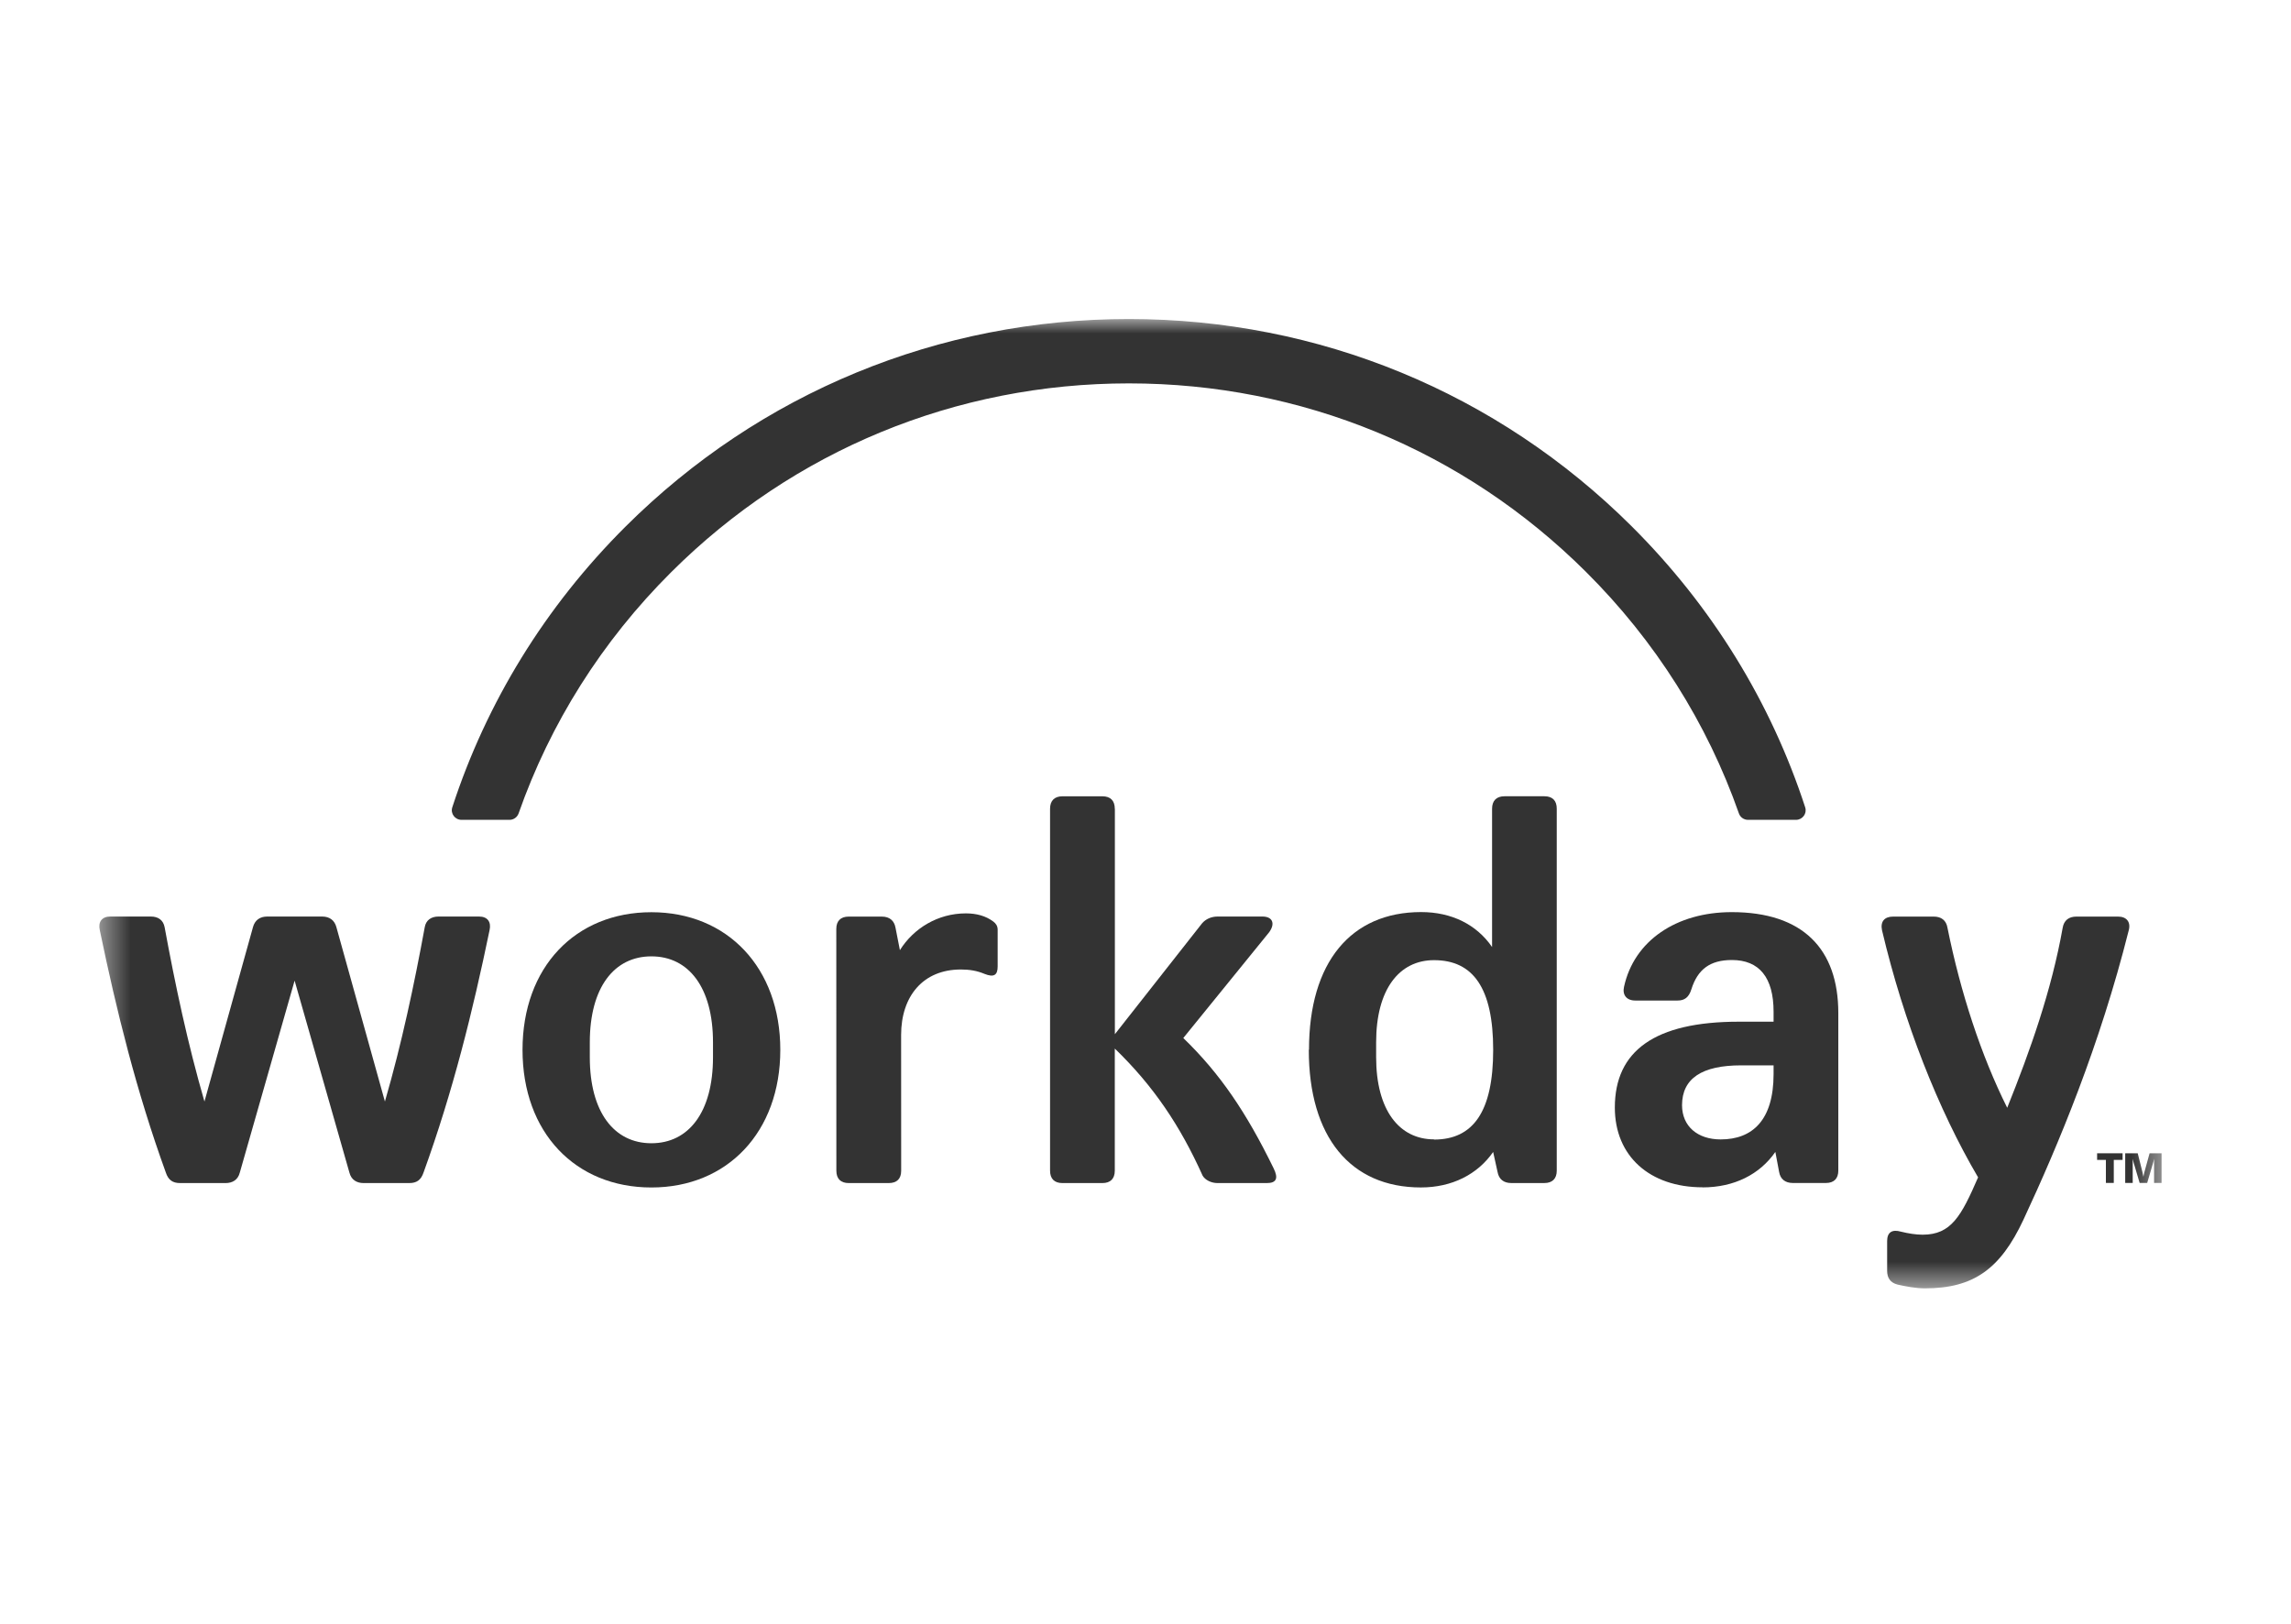
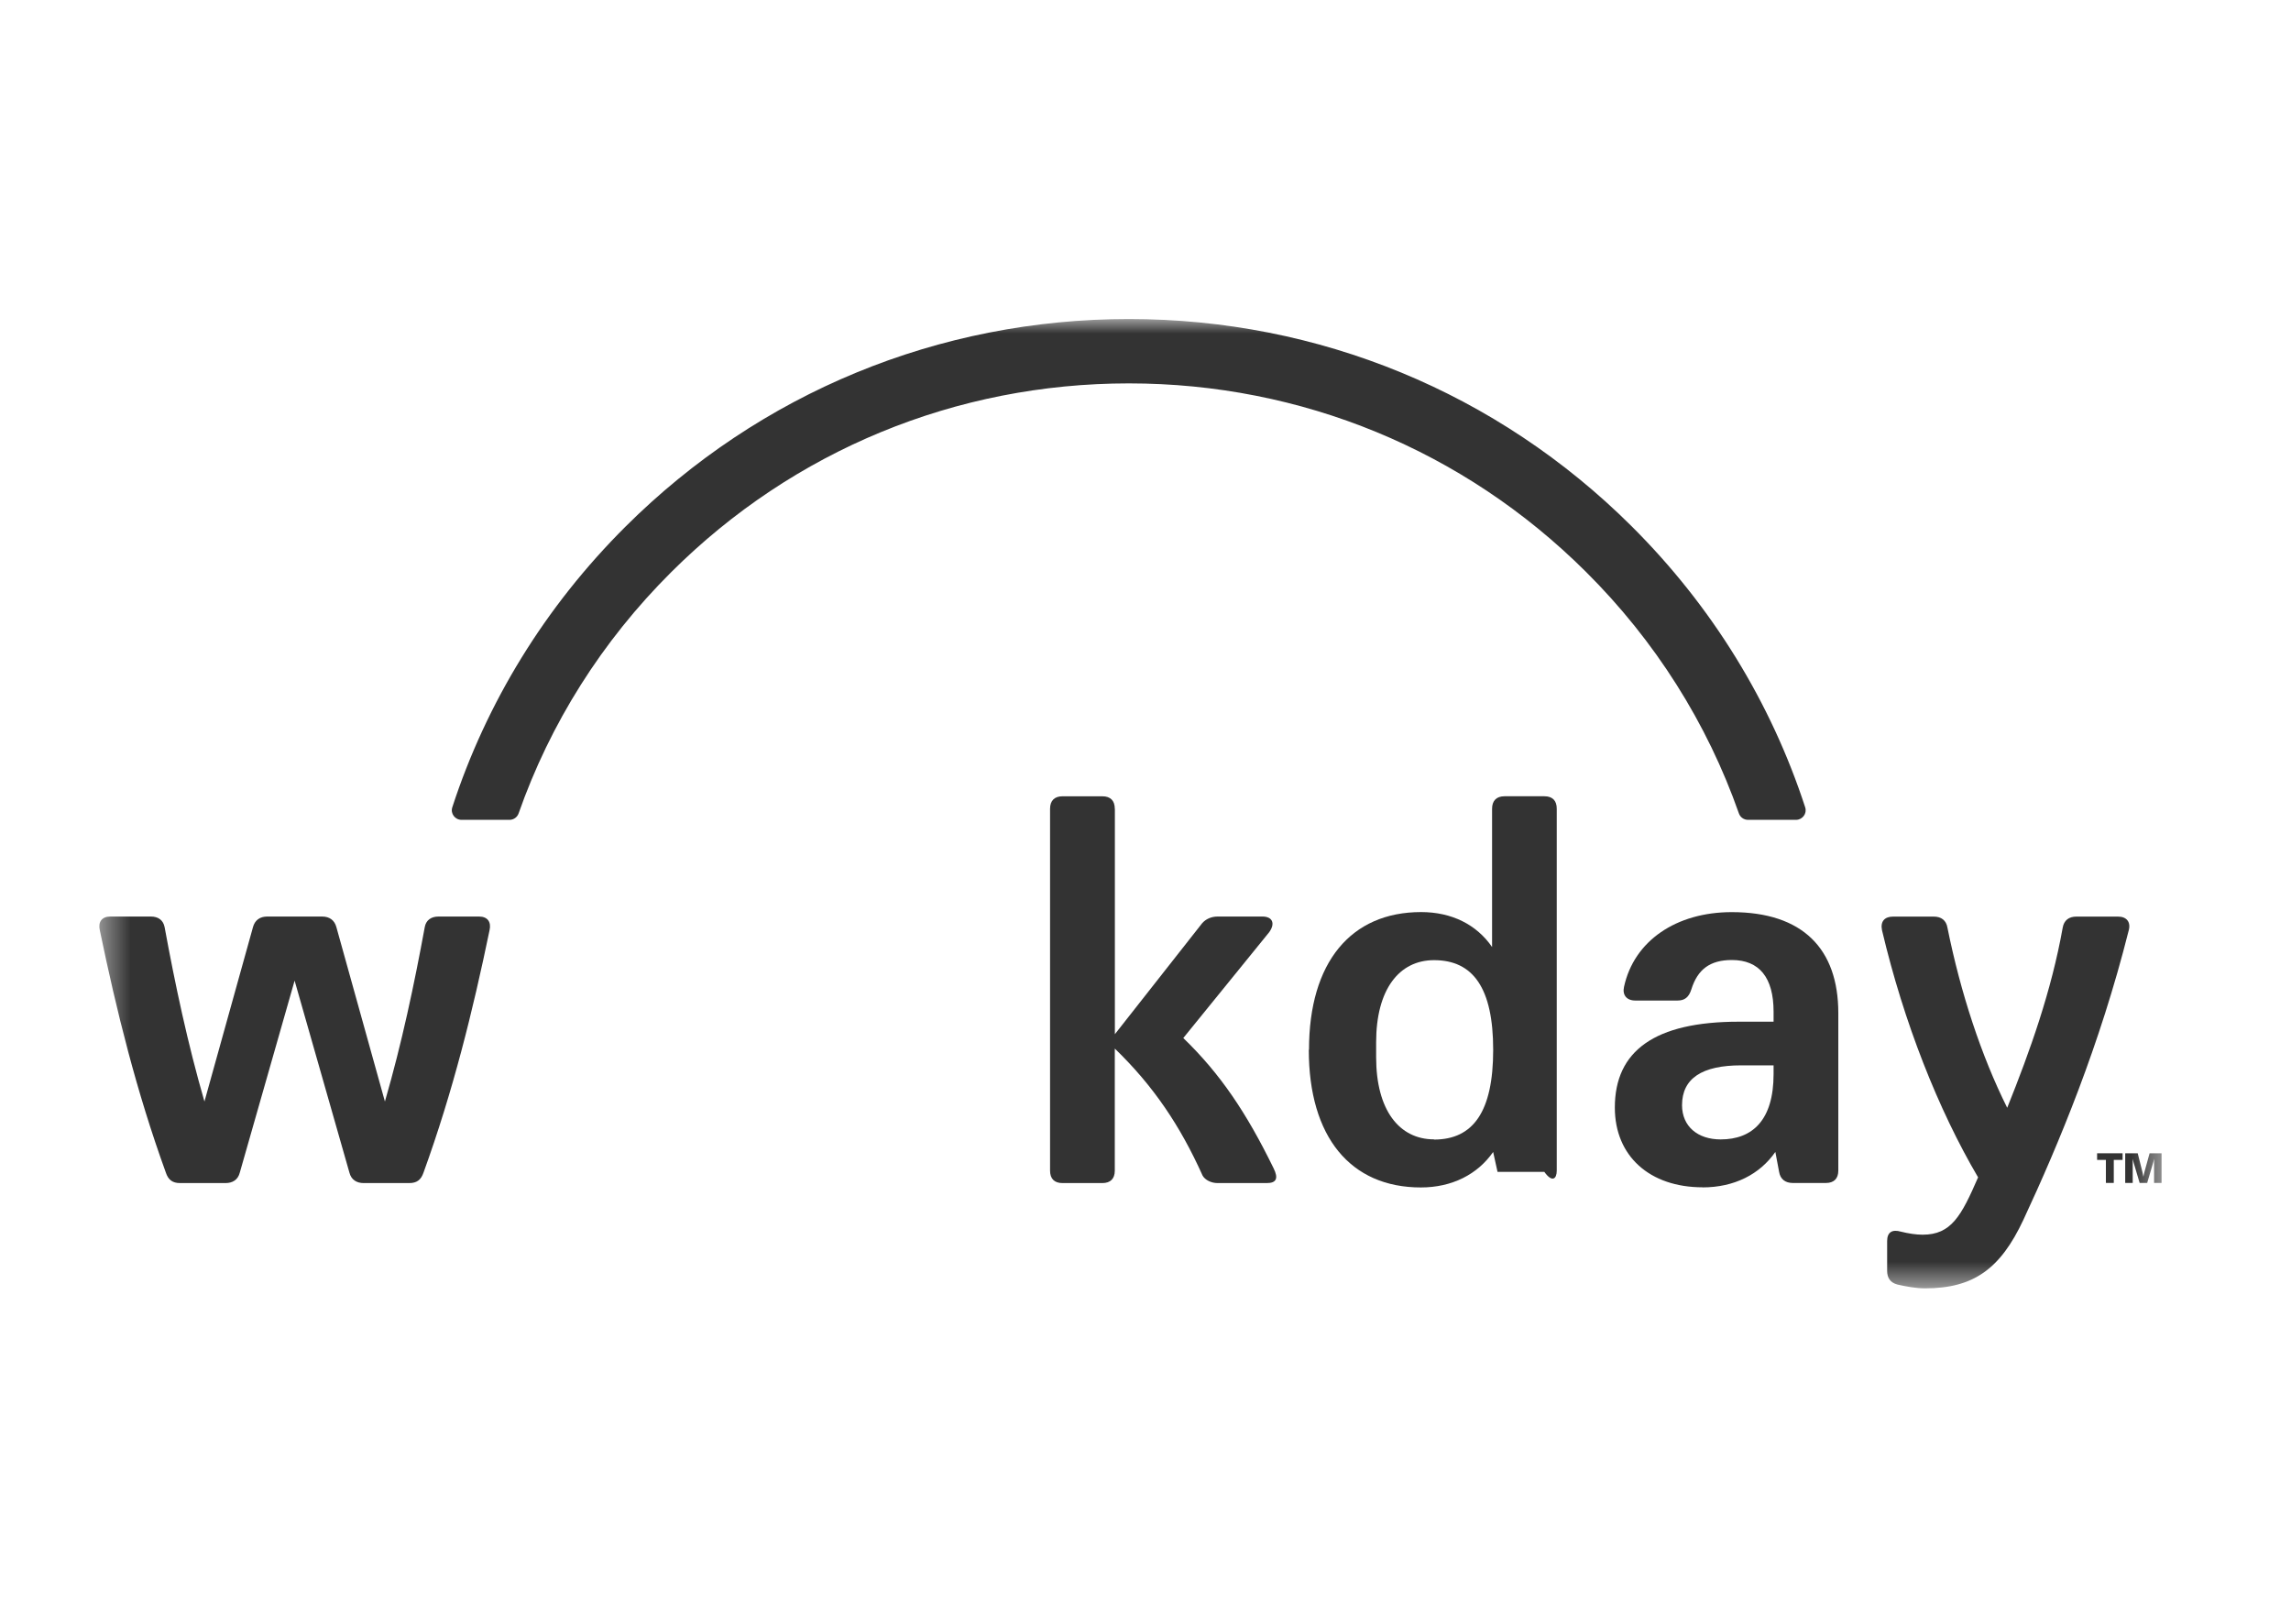
<svg xmlns="http://www.w3.org/2000/svg" width="79" height="56" viewBox="0 0 79 56" fill="none">
  <mask id="mask0_13408_9373" style="mask-type:luminance" maskUnits="userSpaceOnUse" x="3" y="11" width="72" height="34">
    <path d="M74.574 11H3.426V44.453H74.574V11Z" fill="white" />
  </mask>
  <g mask="url(#mask0_13408_9373)">
-     <path fill-rule="evenodd" clip-rule="evenodd" d="M53.254 27.455H51.879C51.602 27.455 51.451 27.607 51.451 27.886V32.653C50.916 31.878 50.058 31.448 49.004 31.448C46.578 31.448 45.138 33.186 45.138 36.194L45.131 36.197C45.131 39.203 46.569 40.943 48.995 40.943C50.071 40.943 50.95 40.492 51.488 39.72L51.639 40.405C51.684 40.662 51.854 40.791 52.113 40.791H53.252C53.529 40.791 53.681 40.642 53.681 40.363V27.886C53.682 27.605 53.535 27.455 53.254 27.455ZM49.45 39.292V39.285C48.25 39.285 47.453 38.278 47.453 36.453V35.938C47.453 34.117 48.244 33.106 49.45 33.106C50.8 33.106 51.489 34.072 51.489 36.199C51.489 38.326 50.802 39.292 49.45 39.292Z" fill="#333333" />
+     <path fill-rule="evenodd" clip-rule="evenodd" d="M53.254 27.455H51.879C51.602 27.455 51.451 27.607 51.451 27.886V32.653C50.916 31.878 50.058 31.448 49.004 31.448C46.578 31.448 45.138 33.186 45.138 36.194L45.131 36.197C45.131 39.203 46.569 40.943 48.995 40.943C50.071 40.943 50.95 40.492 51.488 39.72L51.639 40.405H53.252C53.529 40.791 53.681 40.642 53.681 40.363V27.886C53.682 27.605 53.535 27.455 53.254 27.455ZM49.45 39.292V39.285C48.25 39.285 47.453 38.278 47.453 36.453V35.938C47.453 34.117 48.244 33.106 49.45 33.106C50.8 33.106 51.489 34.072 51.489 36.199C51.489 38.326 50.802 39.292 49.45 39.292Z" fill="#333333" />
    <path fill-rule="evenodd" clip-rule="evenodd" d="M56.001 34.025C56.346 32.437 57.804 31.45 59.717 31.45C62.165 31.45 63.388 32.718 63.39 34.927V40.361C63.39 40.637 63.242 40.789 62.961 40.789H61.822C61.563 40.789 61.39 40.66 61.348 40.403L61.219 39.718C60.684 40.49 59.802 40.941 58.708 40.941L58.712 40.938C56.887 40.938 55.684 39.863 55.684 38.189C55.684 36.236 57.058 35.228 59.959 35.228H61.158V34.884C61.158 33.702 60.663 33.101 59.72 33.101C58.967 33.101 58.539 33.423 58.323 34.112C58.236 34.392 58.085 34.498 57.849 34.498H56.388C56.089 34.498 55.937 34.305 56.001 34.025ZM59.333 39.287C60.427 39.287 61.158 38.625 61.158 37.034V36.733H60.041C58.687 36.733 58.003 37.184 58.001 38.107C58.003 38.837 58.539 39.287 59.333 39.287Z" fill="#333333" />
    <path d="M6.21 40.792C5.953 40.792 5.802 40.685 5.718 40.428C4.706 37.637 4.02 34.865 3.442 32.075C3.377 31.795 3.506 31.602 3.805 31.602H5.202C5.461 31.602 5.63 31.73 5.676 31.966C6.039 33.943 6.471 35.981 7.05 37.98L8.724 31.966C8.788 31.73 8.959 31.602 9.216 31.602H11.107C11.364 31.602 11.535 31.73 11.599 31.966L13.273 37.98C13.853 35.983 14.284 33.943 14.647 31.966C14.689 31.73 14.864 31.602 15.121 31.602H16.518C16.817 31.602 16.945 31.794 16.881 32.075C16.303 34.865 15.617 37.637 14.605 40.428C14.518 40.685 14.37 40.792 14.113 40.792H12.54C12.305 40.792 12.112 40.685 12.048 40.428L10.159 33.812L8.27 40.428C8.206 40.685 8.013 40.792 7.778 40.792H6.21Z" fill="#333333" />
-     <path fill-rule="evenodd" clip-rule="evenodd" d="M22.462 31.453C19.843 31.453 18.018 33.343 18.018 36.199C18.018 39.054 19.843 40.944 22.462 40.944C25.082 40.944 26.907 39.033 26.907 36.199C26.907 33.365 25.082 31.453 22.462 31.453ZM24.586 36.454C24.586 38.344 23.75 39.419 22.462 39.419C21.175 39.419 20.338 38.344 20.338 36.454V35.94C20.338 34.05 21.175 32.975 22.462 32.975C23.75 32.975 24.586 34.05 24.586 35.94V36.454Z" fill="#333333" />
    <path d="M68.21 40.595C66.835 38.256 65.647 35.251 64.897 32.075C64.834 31.772 64.985 31.602 65.285 31.604H66.682C66.939 31.604 67.112 31.732 67.154 31.989C67.605 34.224 68.314 36.393 69.214 38.196C70.009 36.219 70.74 34.158 71.127 31.989C71.17 31.732 71.342 31.604 71.599 31.604H73.037C73.336 31.604 73.488 31.797 73.4 32.096C72.412 36.027 70.995 39.439 69.772 42.059C68.977 43.755 68.053 44.422 66.38 44.422C66.058 44.422 65.717 44.356 65.437 44.293C65.18 44.23 65.074 44.056 65.074 43.82V42.789C65.074 42.488 65.248 42.38 65.548 42.467C65.805 42.53 66.062 42.572 66.297 42.572C67.285 42.572 67.63 41.929 68.21 40.595Z" fill="#333333" />
-     <path d="M31.031 32.761C31.503 32.008 32.34 31.493 33.306 31.493C33.671 31.493 33.992 31.58 34.251 31.774C34.338 31.839 34.402 31.926 34.402 32.055V33.323C34.402 33.622 34.274 33.709 33.951 33.58C33.689 33.47 33.432 33.428 33.133 33.428C31.826 33.428 31.073 34.352 31.073 35.686L31.075 40.368C31.075 40.644 30.927 40.792 30.646 40.792H29.268C28.991 40.792 28.84 40.645 28.84 40.364L28.838 32.031C28.838 31.756 28.986 31.604 29.266 31.604H30.406C30.686 31.604 30.838 31.754 30.88 31.989L31.031 32.761Z" fill="#333333" />
    <path d="M40.803 35.791C42.07 37.016 42.972 38.348 43.916 40.279C44.087 40.623 44.021 40.794 43.679 40.792H41.983C41.768 40.792 41.556 40.687 41.469 40.535C40.697 38.816 39.773 37.442 38.441 36.154V40.364C38.441 40.644 38.289 40.792 38.012 40.792H36.637C36.357 40.792 36.209 40.642 36.209 40.364V27.887C36.209 27.608 36.36 27.456 36.637 27.456H38.012C38.293 27.456 38.441 27.606 38.441 27.887H38.444V35.659L41.45 31.837C41.58 31.685 41.773 31.602 41.988 31.602H43.532C43.877 31.602 43.983 31.837 43.767 32.14L40.803 35.791Z" fill="#333333" />
    <path d="M23.15 19.723C27.361 15.528 32.963 13.219 38.925 13.219H38.927C44.877 13.219 50.471 15.523 54.679 19.708C57.086 22.1 58.872 24.943 59.962 28.046C60.009 28.18 60.134 28.268 60.277 28.268H61.93C62.155 28.268 62.318 28.051 62.248 27.837C61.069 24.219 59.038 20.906 56.257 18.139C51.629 13.535 45.474 11 38.928 11H38.925C32.368 11 26.205 13.542 21.572 18.155C18.796 20.919 16.771 24.228 15.596 27.837C15.527 28.051 15.689 28.268 15.915 28.268H17.569C17.712 28.268 17.836 28.178 17.883 28.046C18.969 24.951 20.75 22.112 23.15 19.723Z" fill="#333333" />
    <path d="M73.193 39.765V39.993H72.889V40.787H72.617V39.993H72.314V39.765H73.193Z" fill="#333333" />
    <path d="M74.124 39.765H74.537V40.787H74.279V40.069L74.283 39.952L74.253 40.067L74.041 40.787H73.781L73.569 40.07L73.539 39.957L73.542 40.07V40.787H73.283V39.765H73.715L73.878 40.415L73.91 40.574L73.945 40.415L74.124 39.765Z" fill="#333333" />
  </g>
</svg>